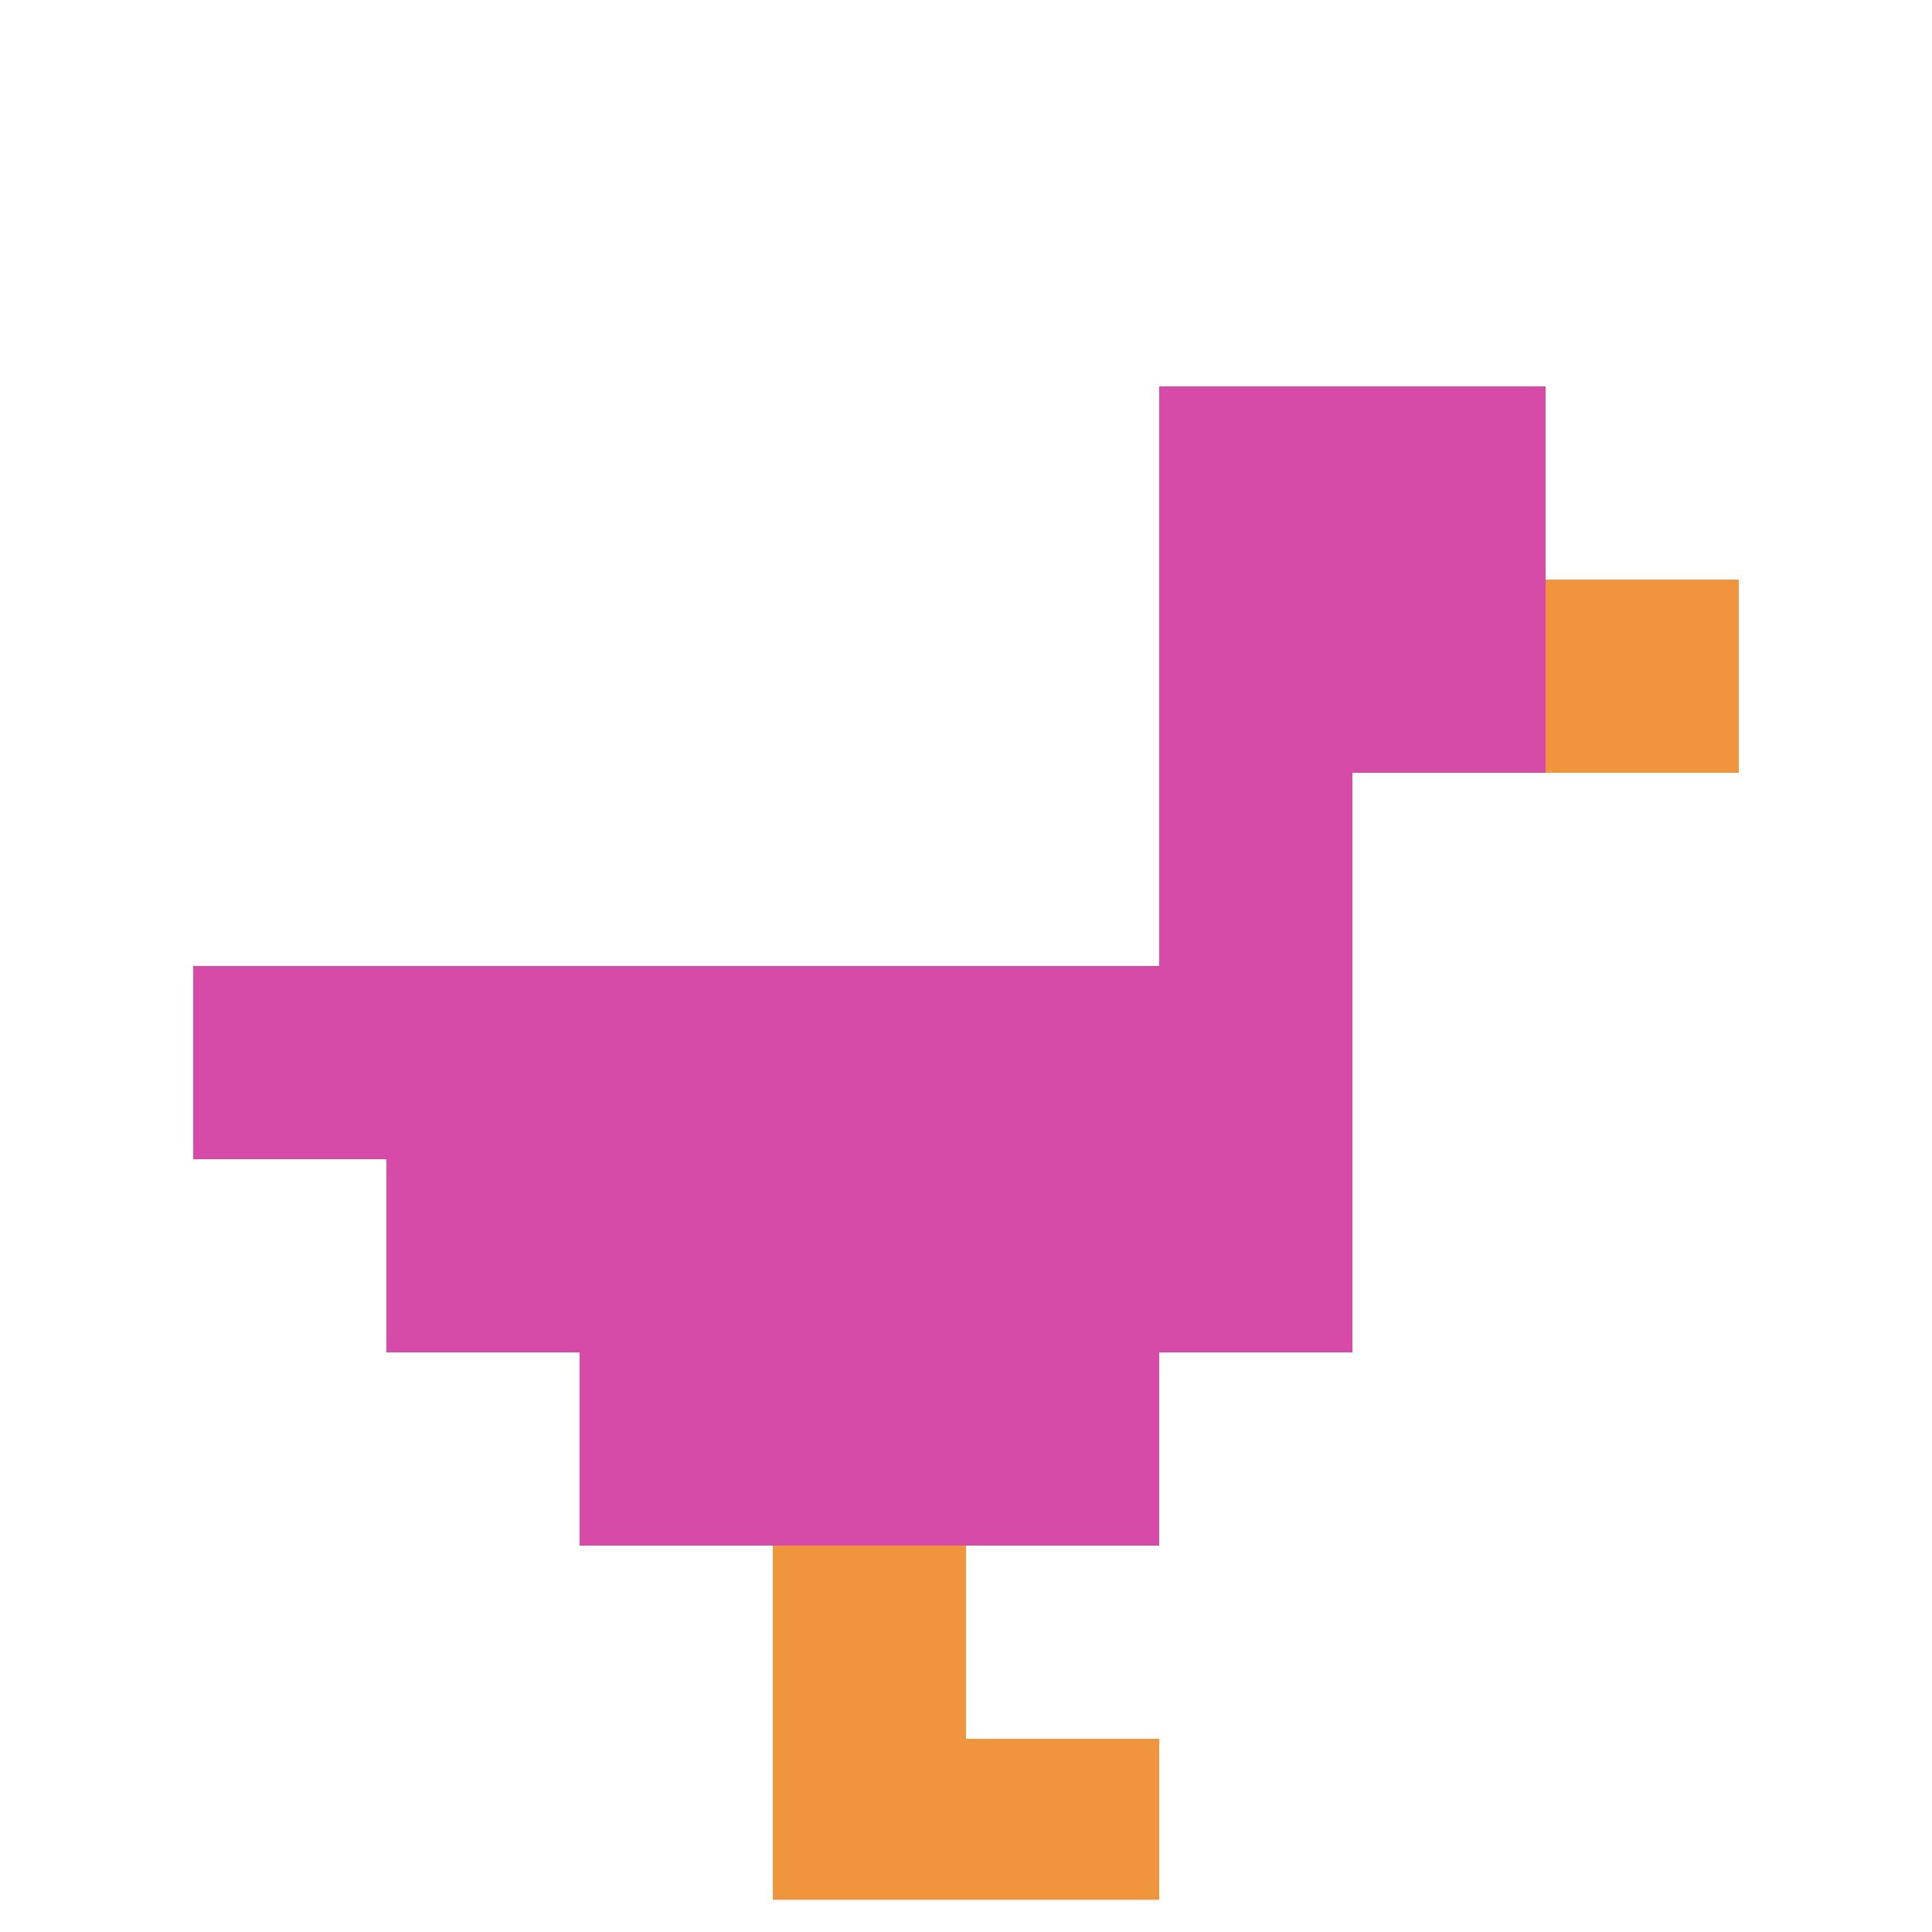
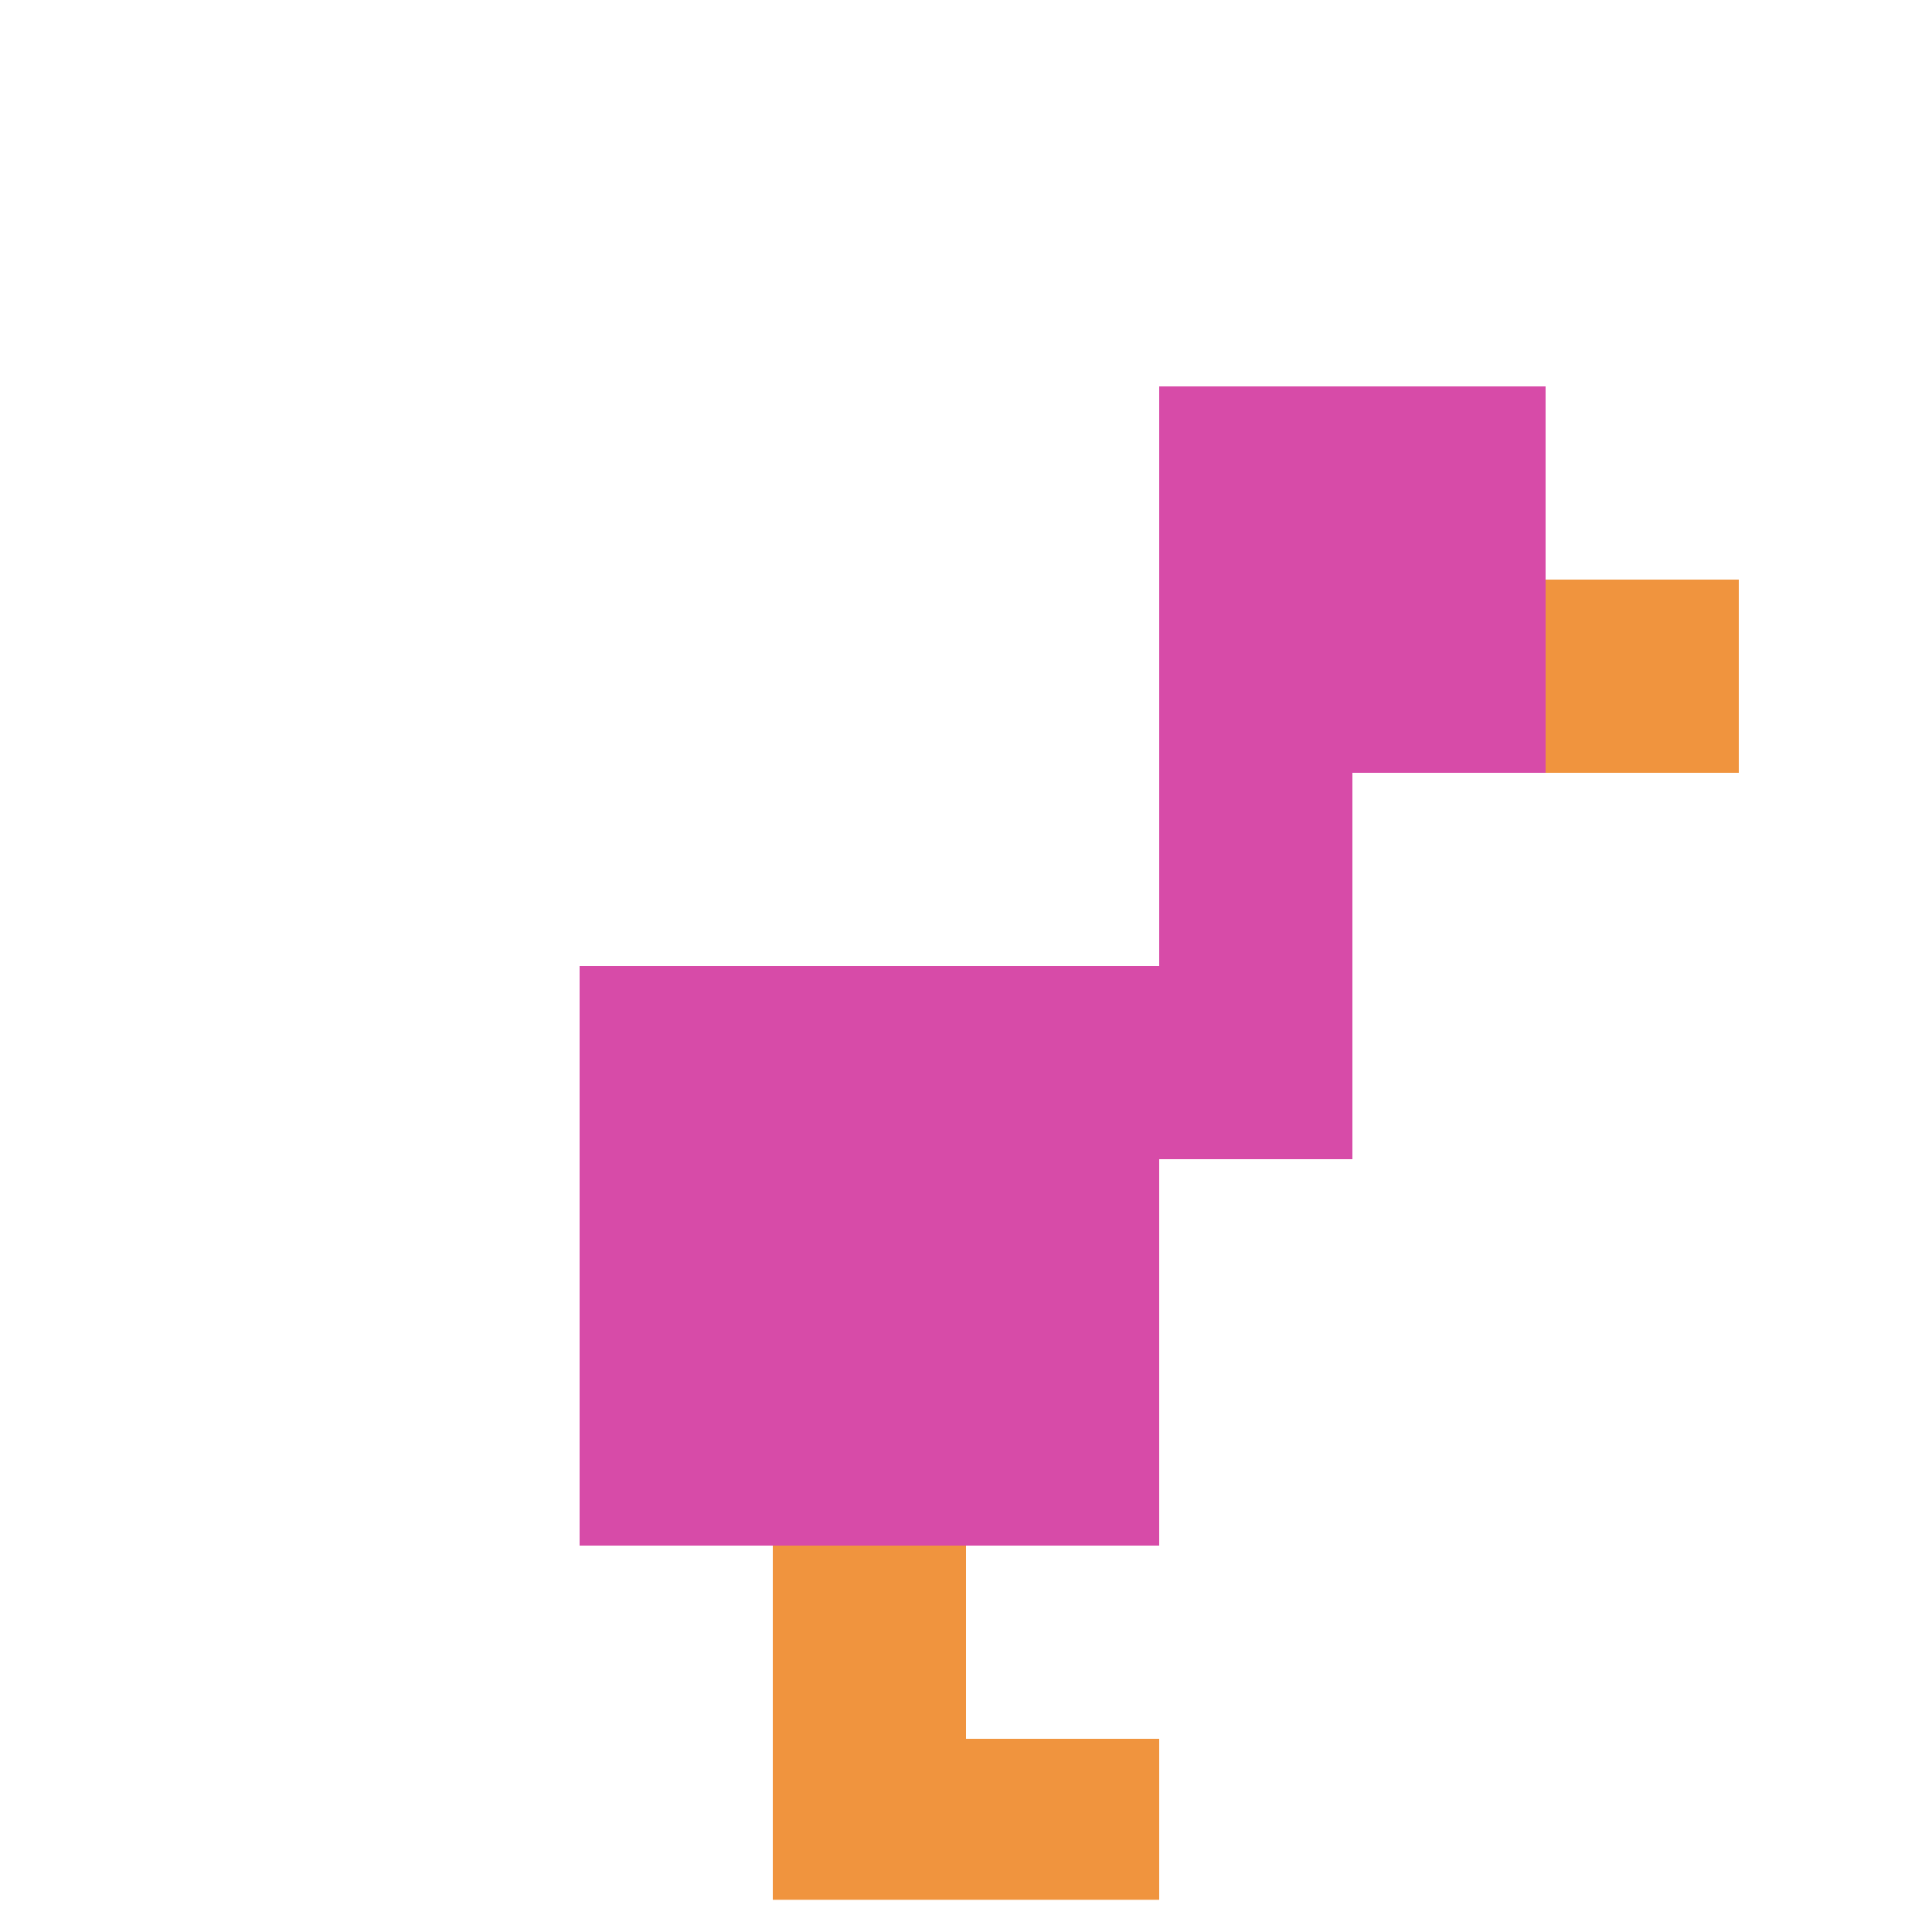
<svg xmlns="http://www.w3.org/2000/svg" version="1.1" width="598" height="598">
  <title>'goose-pfp-673529' by Dmitri Cherniak</title>
  <desc>seed=673529
backgroundColor=#260404
padding=54
innerPadding=0
timeout=3000
dimension=1
border=true
Save=function(){return n.handleSave()}
frame=1

Rendered at Sun Sep 08 2024 23:00:41 GMT+0200 (hora de verano de Europa central)
Generated in &lt;1ms
</desc>
  <defs />
  <rect width="100%" height="100%" fill="#260404" />
  <g>
    <g id="0-0">
      <rect x="0" y="0" height="598" width="598" fill="#ffffff" />
      <g>
        <rect id="0-0-6-2-2-2" x="358.8" y="119.6" width="119.6" height="119.6" fill="#D74BA8" />
        <rect id="0-0-6-2-1-4" x="358.8" y="119.6" width="59.8" height="239.2" fill="#D74BA8" />
-         <rect id="0-0-1-5-5-1" x="59.8" y="299" width="299" height="59.8" fill="#D74BA8" />
-         <rect id="0-0-2-5-5-2" x="119.6" y="299" width="299" height="119.6" fill="#D74BA8" />
        <rect id="0-0-3-5-3-3" x="179.4" y="299" width="179.4" height="179.4" fill="#D74BA8" />
        <rect id="0-0-8-3-1-1" x="478.4" y="179.4" width="59.8" height="59.8" fill="#F0943E" />
        <rect id="0-0-4-8-1-2" x="239.2" y="478.4" width="59.8" height="119.6" fill="#F0943E" />
        <rect id="0-0-4-9-2-1" x="239.2" y="538.2" width="119.6" height="59.8" fill="#F0943E" />
      </g>
      <rect x="0" y="0" stroke="white" stroke-width="19.933" height="598" width="598" fill="none" />
    </g>
  </g>
</svg>